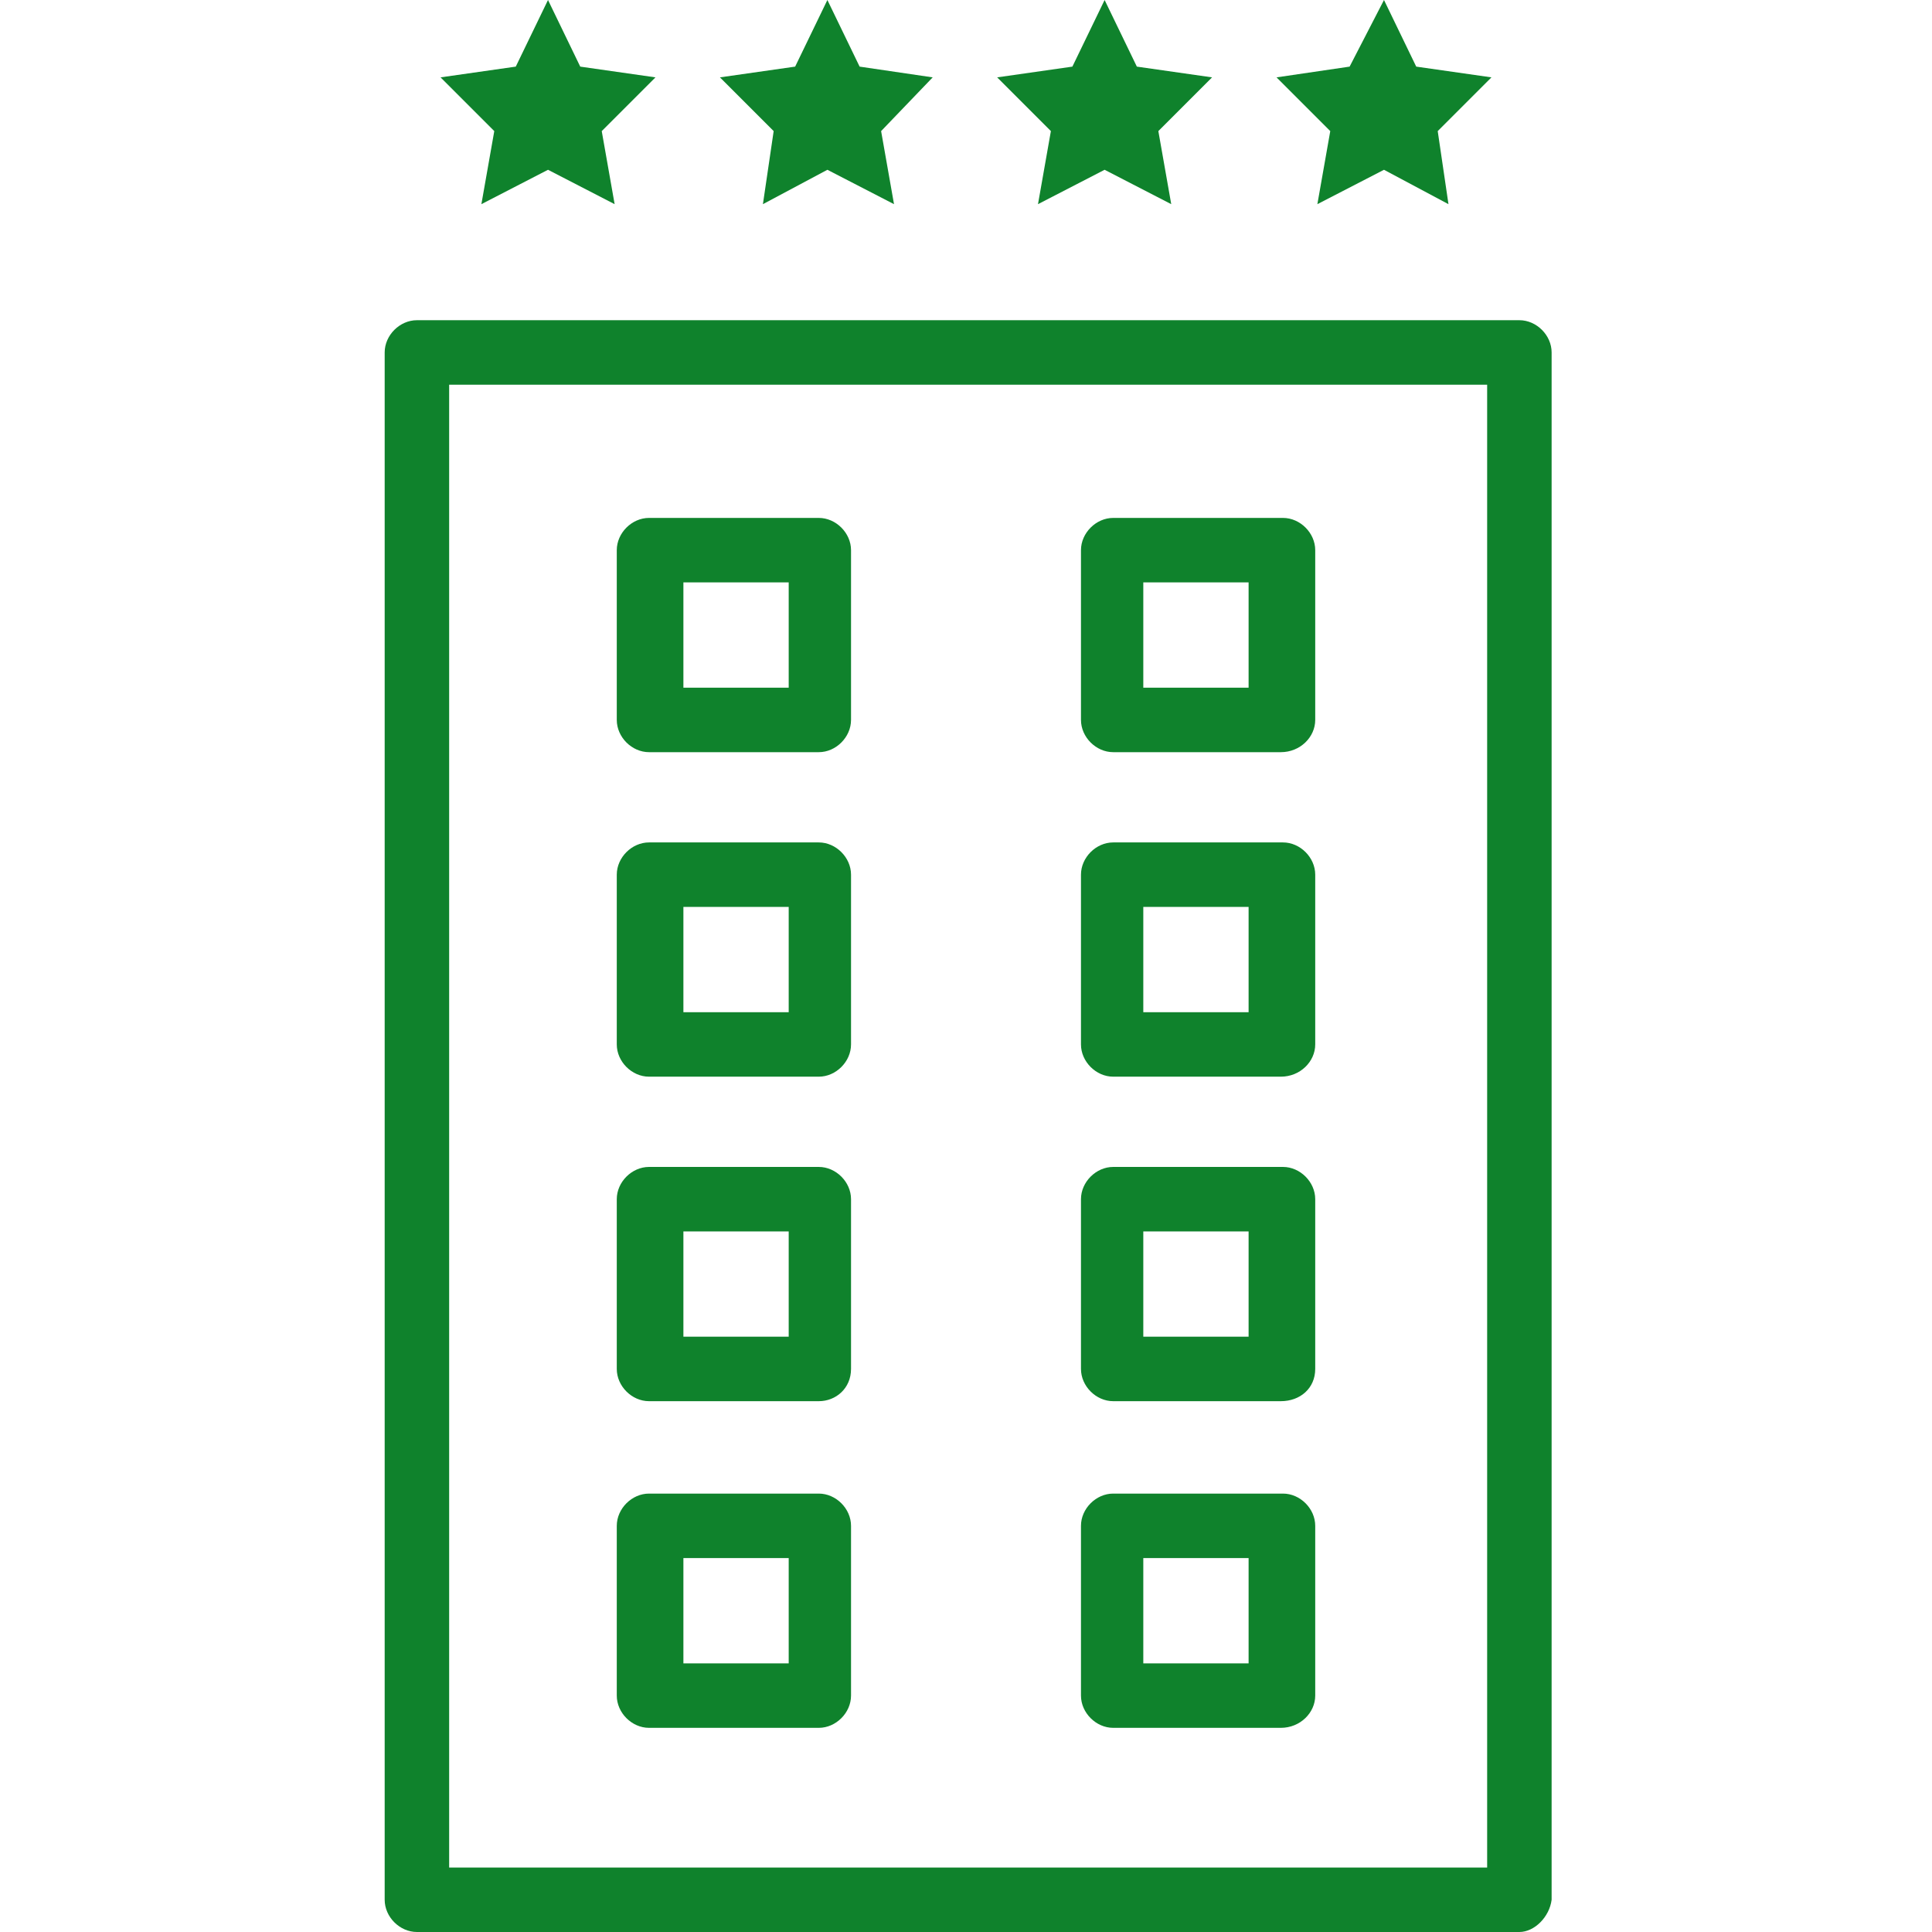
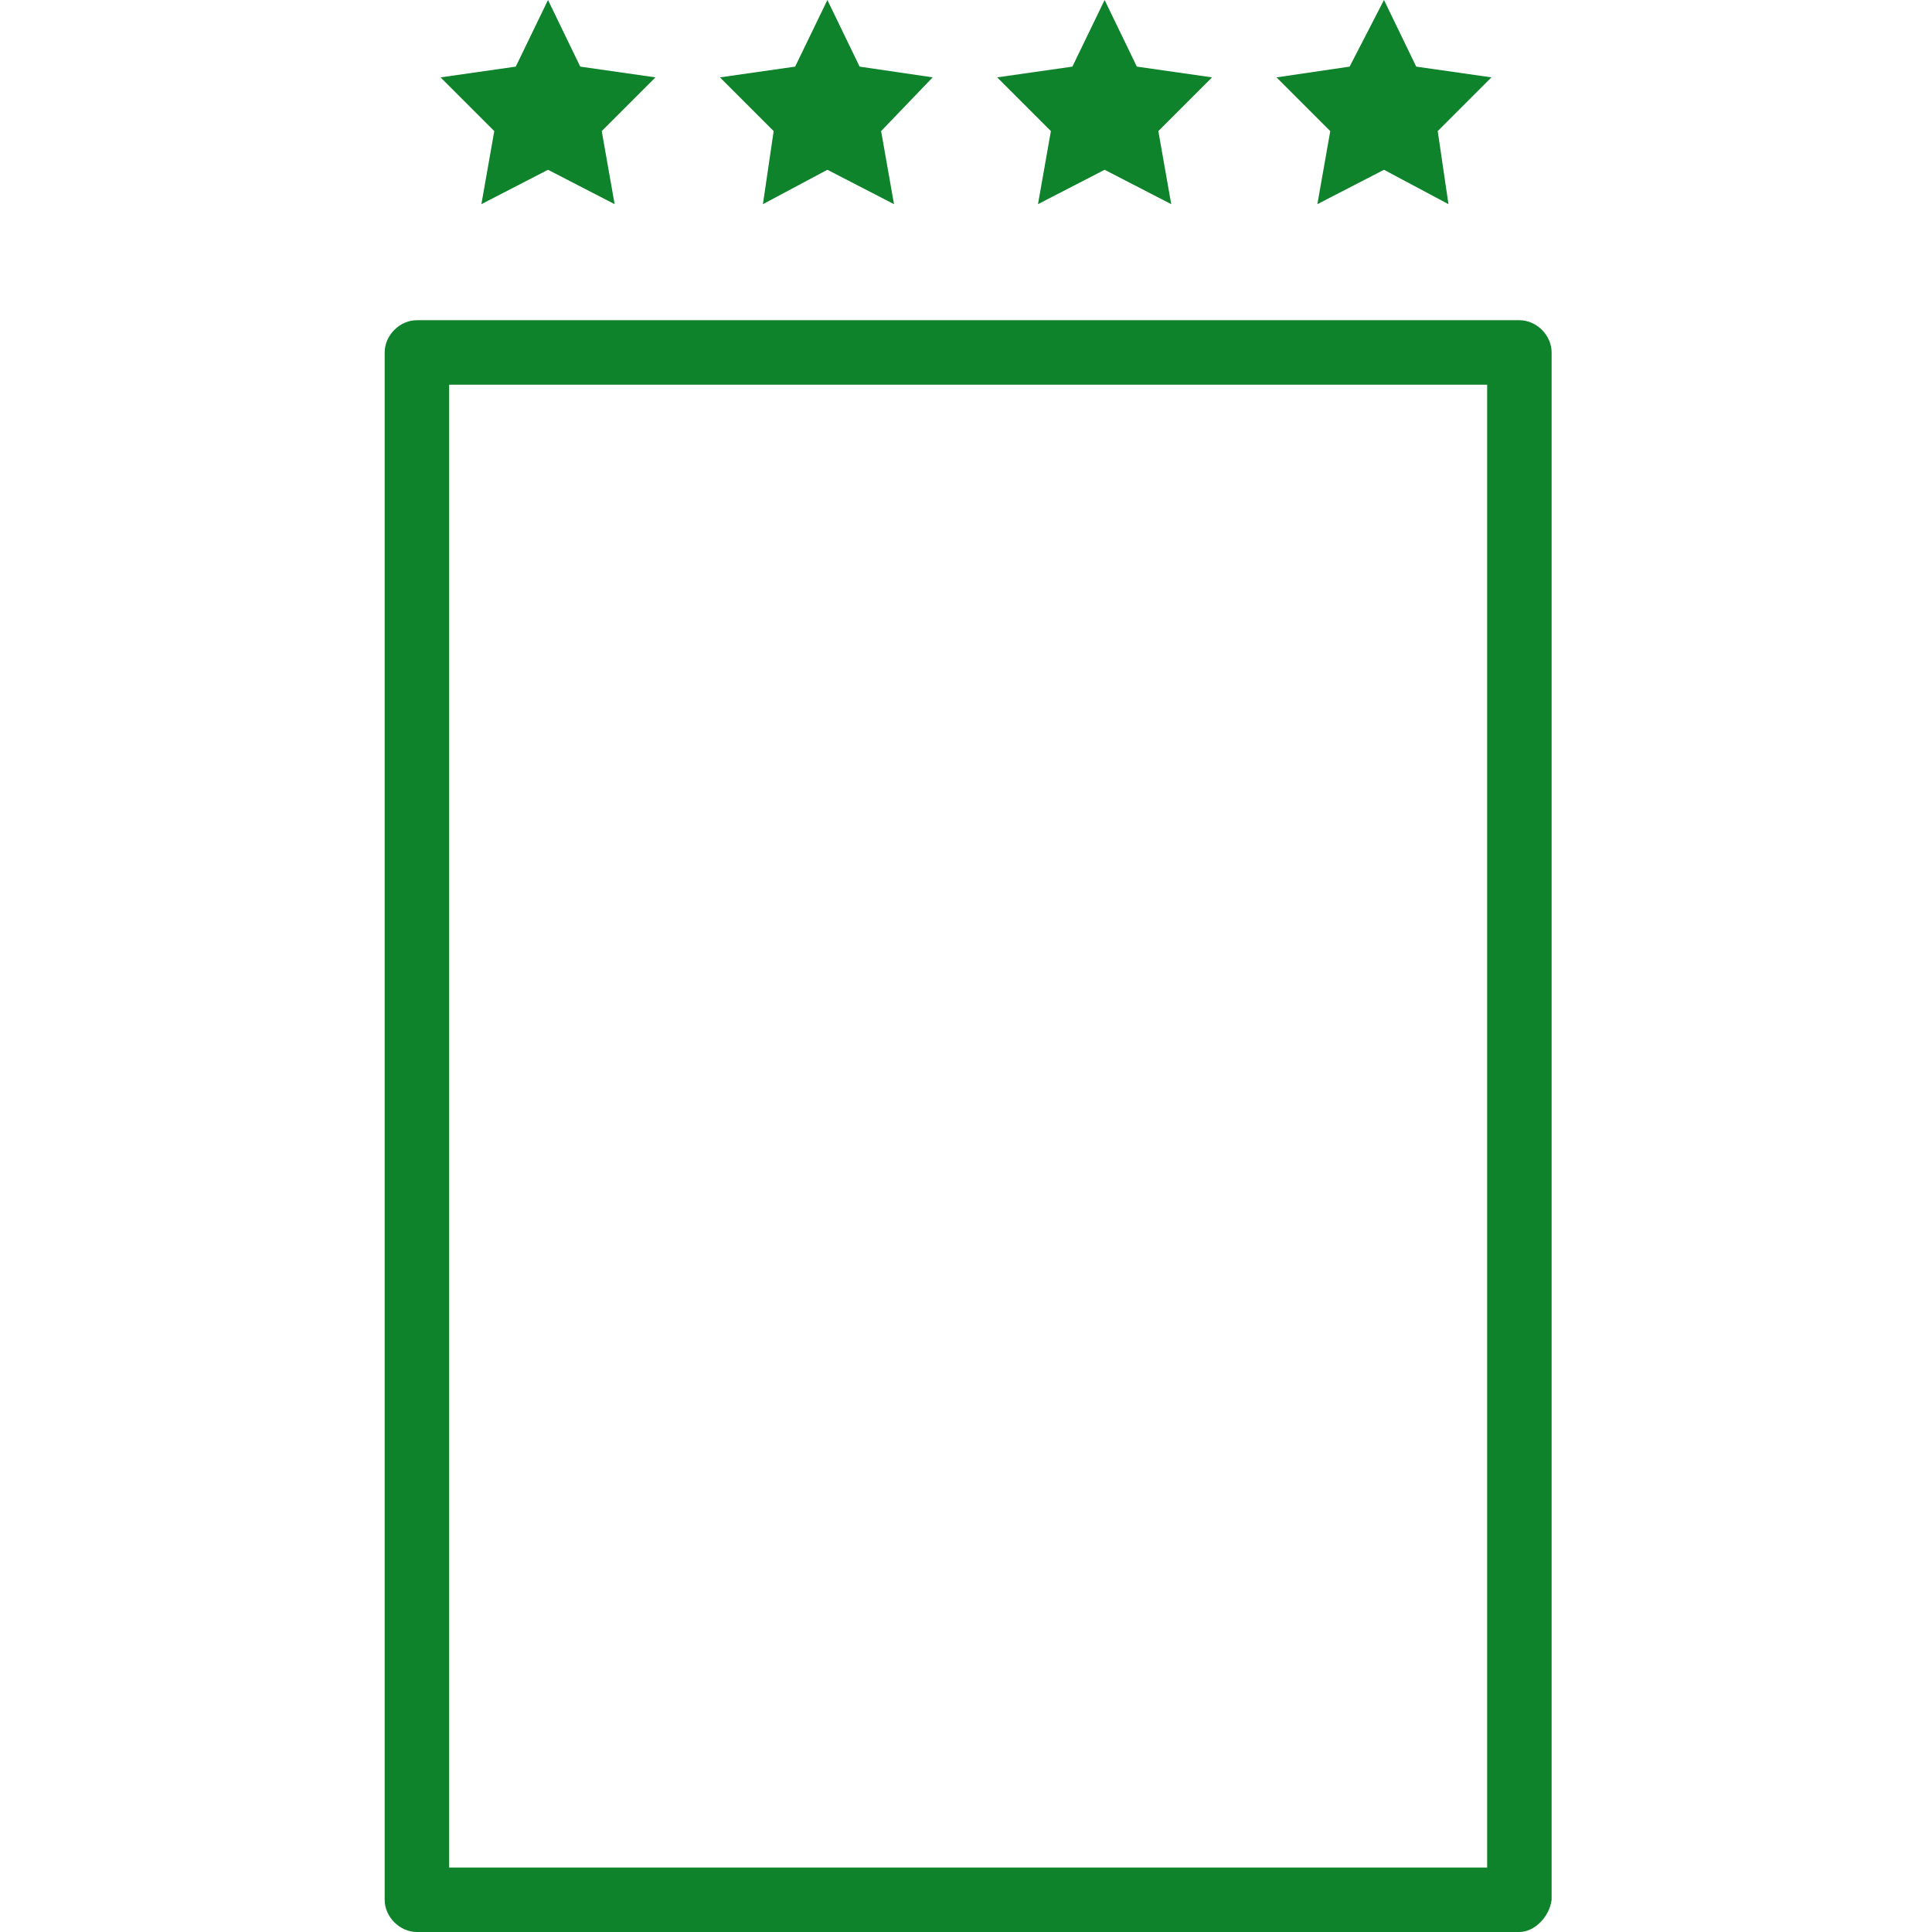
<svg xmlns="http://www.w3.org/2000/svg" version="1.1" id="Ebene_1" x="0px" y="0px" viewBox="0 0 89.9 89.9" style="enable-background:new 0 0 89.9 89.9;" xml:space="preserve">
  <style type="text/css">
	.st0{fill:#0F822C;}
</style>
  <g id="Ebene_1_1_">
    <path class="st0" d="M70.7,89.9H19.4c-0.8,0-1.5-0.7-1.5-1.5v-72c0-0.8,0.7-1.5,1.5-1.5h51.3c0.8,0,1.5,0.7,1.5,1.5v72   C72.1,89.2,71.4,89.9,70.7,89.9z M20.9,86.9h48.3v-69H20.9V86.9z" />
-     <path class="st0" d="M38.1,35h-7.9c-0.8,0-1.5-0.7-1.5-1.5v-7.9c0-0.8,0.7-1.5,1.5-1.5h7.9c0.8,0,1.5,0.7,1.5,1.5v7.9   C39.6,34.3,38.9,35,38.1,35z M31.8,32h4.9v-4.9h-4.9V32z M59.6,35h-7.8c-0.8,0-1.5-0.7-1.5-1.5v-7.9c0-0.8,0.7-1.5,1.5-1.5h7.9   c0.8,0,1.5,0.7,1.5,1.5v7.9C61.2,34.3,60.5,35,59.6,35z M53.2,32h4.9v-4.9h-4.9V32z M38.1,50.1h-7.9c-0.8,0-1.5-0.7-1.5-1.5v-7.9   c0-0.8,0.7-1.5,1.5-1.5h7.9c0.8,0,1.5,0.7,1.5,1.5v7.9C39.6,49.4,38.9,50.1,38.1,50.1z M31.8,47.1h4.9v-4.9h-4.9V47.1z M59.6,50.1   h-7.8c-0.8,0-1.5-0.7-1.5-1.5v-7.9c0-0.8,0.7-1.5,1.5-1.5h7.9c0.8,0,1.5,0.7,1.5,1.5v7.9C61.2,49.4,60.5,50.1,59.6,50.1z    M53.2,47.1h4.9v-4.9h-4.9V47.1z M38.1,65.2h-7.9c-0.8,0-1.5-0.7-1.5-1.5v-7.9c0-0.8,0.7-1.5,1.5-1.5h7.9c0.8,0,1.5,0.7,1.5,1.5   v7.9C39.6,64.6,38.9,65.2,38.1,65.2z M31.8,62.2h4.9v-4.9h-4.9V62.2z M59.6,65.2h-7.8c-0.8,0-1.5-0.7-1.5-1.5v-7.9   c0-0.8,0.7-1.5,1.5-1.5h7.9c0.8,0,1.5,0.7,1.5,1.5v7.9C61.2,64.6,60.5,65.2,59.6,65.2z M53.2,62.2h4.9v-4.9h-4.9V62.2z M38.1,80.4   h-7.9c-0.8,0-1.5-0.7-1.5-1.5V71c0-0.8,0.7-1.5,1.5-1.5h7.9c0.8,0,1.5,0.7,1.5,1.5v7.9C39.6,79.7,38.9,80.4,38.1,80.4z M31.8,77.4   h4.9v-4.9h-4.9V77.4z M59.6,80.4h-7.8c-0.8,0-1.5-0.7-1.5-1.5V71c0-0.8,0.7-1.5,1.5-1.5h7.9c0.8,0,1.5,0.7,1.5,1.5v7.9   C61.2,79.7,60.5,80.4,59.6,80.4z M53.2,77.4h4.9v-4.9h-4.9V77.4z" />
    <g>
      <path class="st0" d="M25.5,0L27,3.1l3.5,0.5L28,6.1l0.6,3.4l-3.1-1.6l-3.1,1.6L23,6.1l-2.5-2.5L24,3.1L25.5,0z M64.4,0l1.5,3.1    l3.5,0.5l-2.5,2.5l0.5,3.4l-3-1.6l-3.1,1.6l0.6-3.4l-2.5-2.5l3.4-0.5L64.4,0z M38.5,0L40,3.1l3.4,0.5L41,6.1l0.6,3.4l-3.1-1.6    l-3,1.6L36,6.1l-2.5-2.5L37,3.1L38.5,0z M51.4,0l1.5,3.1l3.5,0.5l-2.5,2.5l0.6,3.4l-3.1-1.6l-3.1,1.6l0.6-3.4l-2.5-2.5l3.5-0.5    L51.4,0z" />
    </g>
  </g>
</svg>